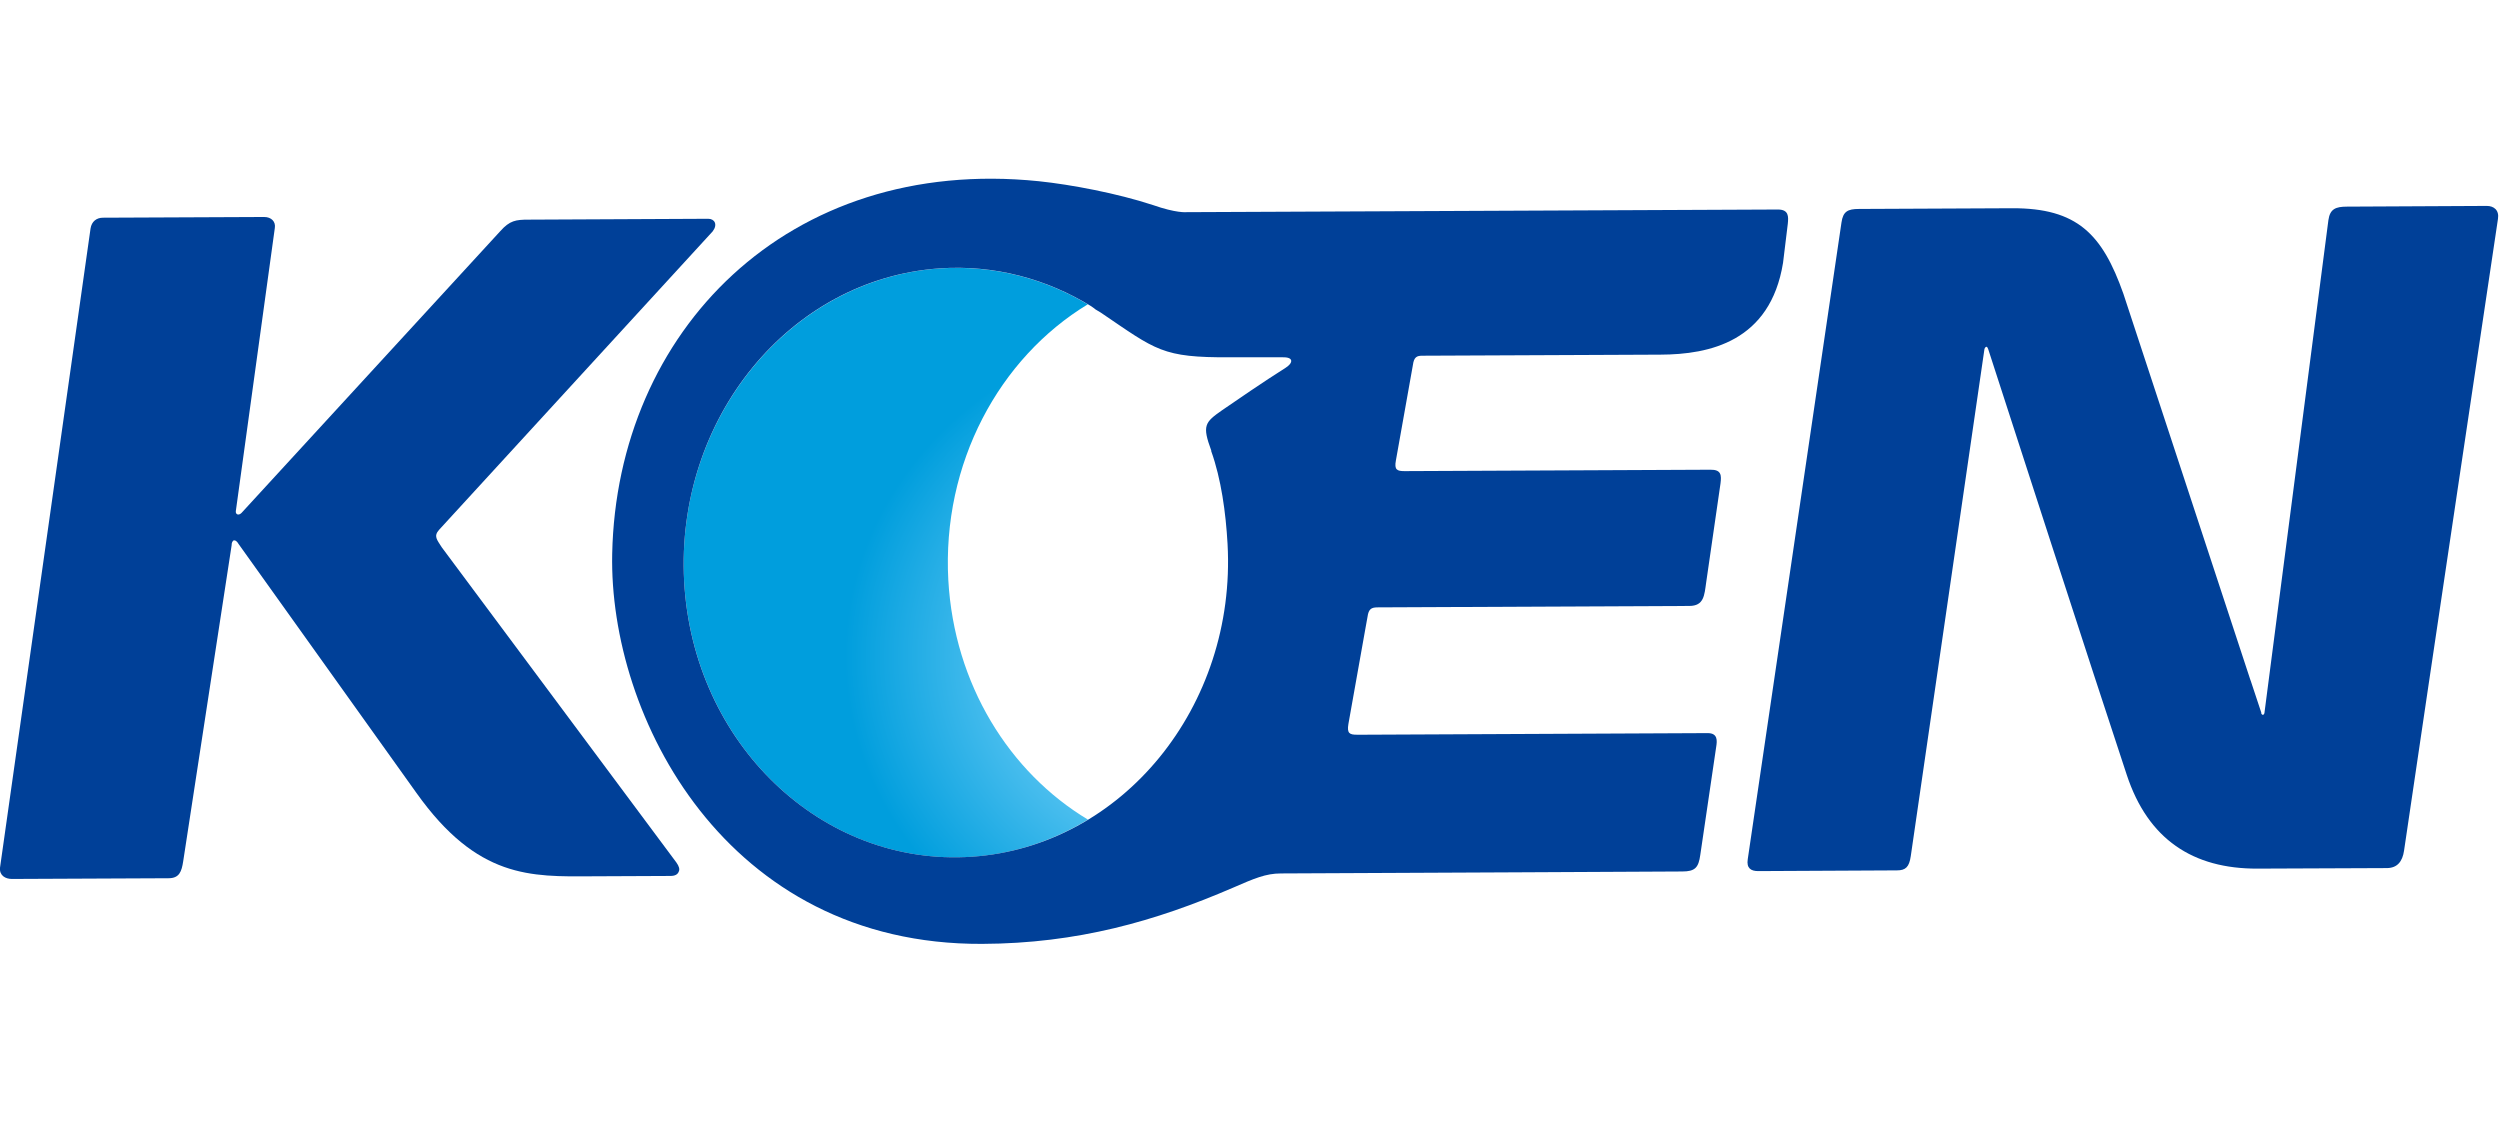
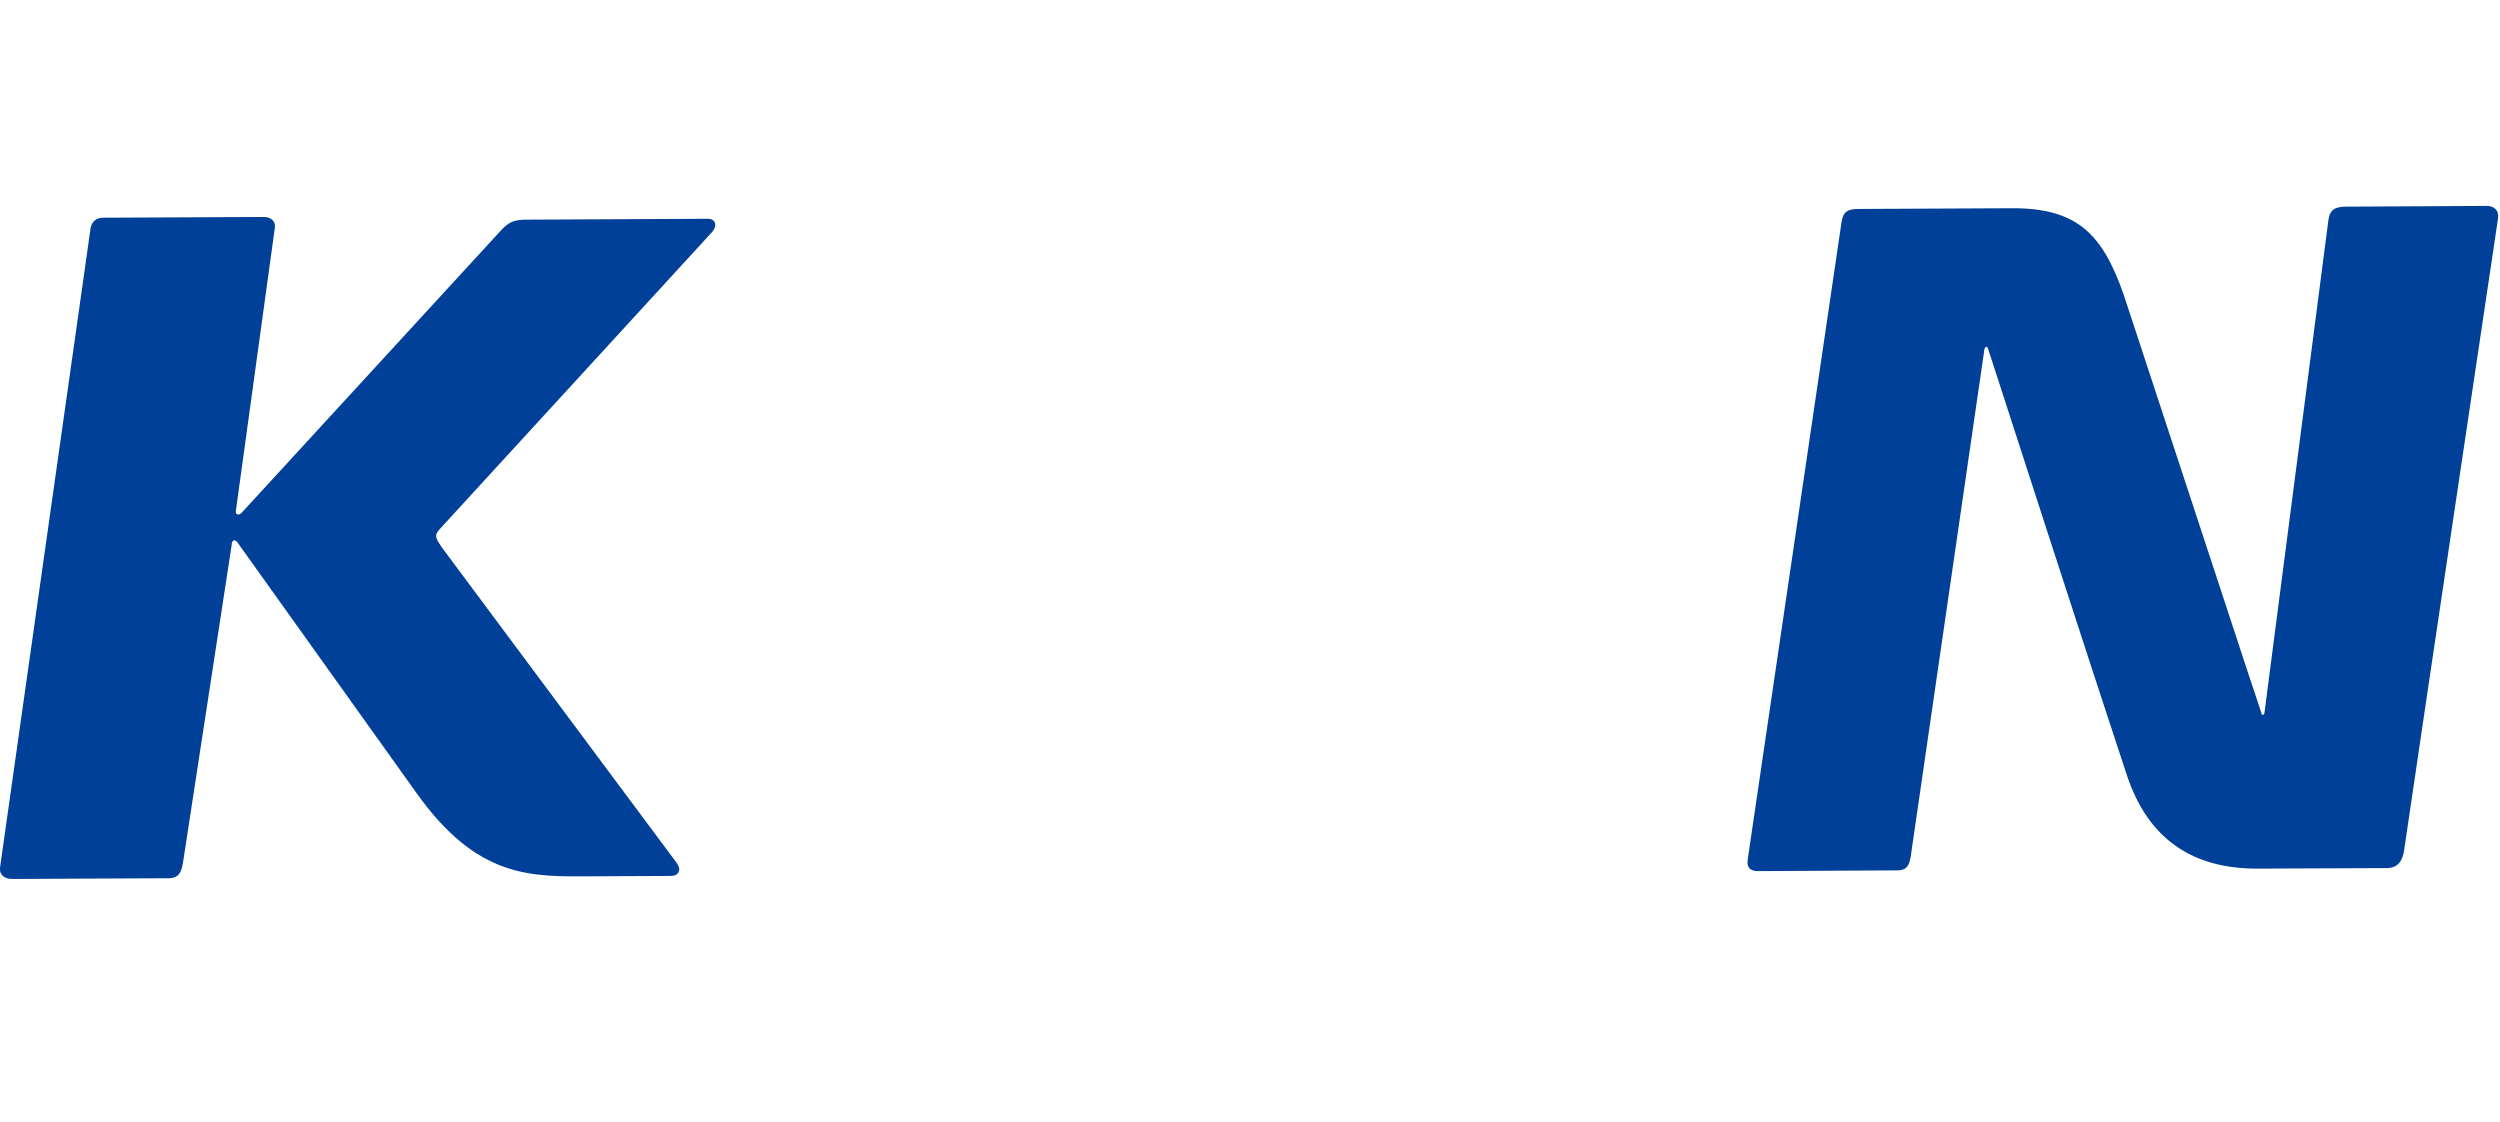
<svg xmlns="http://www.w3.org/2000/svg" width="98" height="44" viewBox="0 0 98 44" fill="none">
  <g clip-path="url(#clip0_2830_6721)">
-     <path d="M37.174 22.744C36.924 18.163 39.167 14.036 42.64 11.93C40.931 10.912 38.938 10.383 36.833 10.522C30.957 10.933 26.47 16.427 26.818 22.793C27.172 29.158 32.221 33.989 38.104 33.585C39.751 33.473 41.292 32.95 42.647 32.128C39.57 30.28 37.403 26.829 37.174 22.737V22.744Z" fill="url(#paint0_radial_2830_6721)" />
-     <path d="M53.198 28.801C52.906 28.801 52.795 28.752 52.857 28.382L53.524 24.639L53.607 24.178C53.649 23.865 53.767 23.816 53.975 23.809L66.221 23.753C66.797 23.753 66.811 23.335 66.881 22.84L67.443 18.956C67.485 18.629 67.478 18.406 67.047 18.413L55.059 18.468C54.767 18.468 54.649 18.42 54.719 18.05L55.386 14.306C55.427 13.992 55.545 13.944 55.754 13.944L65.096 13.902C67.006 13.895 69.395 13.393 69.895 10.304L70.082 8.77C70.11 8.492 70.124 8.213 69.694 8.213L46.495 8.317C46.495 8.317 46.113 8.359 45.196 8.038C43.793 7.578 41.994 7.237 40.723 7.104C30.86 6.093 24.178 13.009 23.998 21.71C23.866 28.083 28.45 37.048 38.501 37C42.23 36.986 45.3 36.107 48.322 34.803C49.169 34.434 49.62 34.239 50.211 34.239C53.941 34.225 65.943 34.162 65.943 34.162C66.45 34.162 66.582 34.009 66.651 33.514L67.276 29.268C67.311 29.045 67.346 28.738 66.943 28.738L53.448 28.801H53.191H53.198ZM50.385 14.425C49.627 14.899 48.336 15.784 47.912 16.077C47.224 16.558 47.12 16.677 47.481 17.66C47.481 17.674 47.481 17.674 47.481 17.688C47.87 18.775 48.051 20.093 48.12 21.32C48.474 27.692 43.988 33.179 38.105 33.583C32.222 33.988 27.165 29.156 26.818 22.791C26.471 16.419 30.951 10.925 36.834 10.52C38.987 10.374 41.022 10.932 42.765 11.998C42.772 11.998 42.779 12.005 42.786 12.012C42.842 12.047 42.89 12.089 42.946 12.131C43.015 12.173 43.078 12.208 43.154 12.256C45.335 13.735 45.55 14.02 48.218 14.006H50.294C50.725 13.999 50.69 14.236 50.385 14.425Z" fill="#004098" />
    <path d="M88.647 27.949L88.231 26.694C88.231 26.694 88.217 26.652 88.21 26.638L83.237 11.516C82.41 9.174 81.424 8.156 78.882 8.163L72.874 8.191C72.429 8.191 72.249 8.288 72.186 8.721L68.512 33.68C68.456 34.035 68.637 34.147 68.922 34.147L74.36 34.119C74.701 34.119 74.84 33.987 74.902 33.562L77.791 13.678C77.791 13.678 77.868 13.482 77.937 13.685C78.583 15.679 82.084 26.506 83.369 30.375C84.202 32.899 85.96 34.063 88.502 34.05L93.558 34.029C93.968 34.029 94.176 33.778 94.239 33.345C95.142 27.182 97.92 8.581 97.92 8.581C97.976 8.24 97.76 8.072 97.483 8.072L92.002 8.1C91.558 8.1 91.335 8.191 91.273 8.63L88.766 27.949C88.745 28.04 88.668 28.054 88.634 27.942L88.647 27.949Z" fill="#004098" />
    <path d="M9.085 21.341C9.085 21.341 7.661 30.655 7.182 33.758C7.12 34.169 7.029 34.427 6.606 34.427C5.14 34.434 0.466 34.455 0.466 34.455C0.216 34.455 -0.028 34.323 0 34.016L3.549 8.959C3.591 8.68 3.786 8.534 4.036 8.534L10.356 8.506C10.634 8.506 10.815 8.687 10.773 8.938L9.245 20.03C9.224 20.163 9.349 20.226 9.467 20.107L19.615 9.057C19.983 8.645 20.219 8.61 20.719 8.61L27.762 8.576C28.012 8.576 28.144 8.799 27.936 9.071L17.212 20.769C16.989 21.02 17.128 21.153 17.316 21.453L26.512 33.807C26.623 33.96 26.651 34.079 26.609 34.162C26.567 34.281 26.456 34.337 26.283 34.337L23.192 34.351C20.809 34.365 18.719 34.448 16.323 31.081L9.349 21.32C9.28 21.195 9.127 21.076 9.078 21.334L9.085 21.341Z" fill="#004098" />
  </g>
  <defs>
    <radialGradient id="paint0_radial_2830_6721" cx="0" cy="0" r="1" gradientUnits="userSpaceOnUse" gradientTransform="translate(47.446 25.717) rotate(-0.271) scale(14.328 13.05)">
      <stop stop-color="#D3EDFB" />
      <stop offset="0.53" stop-color="#56C3F1" />
      <stop offset="1" stop-color="#009EDD" />
    </radialGradient>
    <clipPath id="clip0_2830_6721">
      <rect width="97.941" height="30" fill="white" transform="translate(0 7)" />
    </clipPath>
  </defs>
</svg>